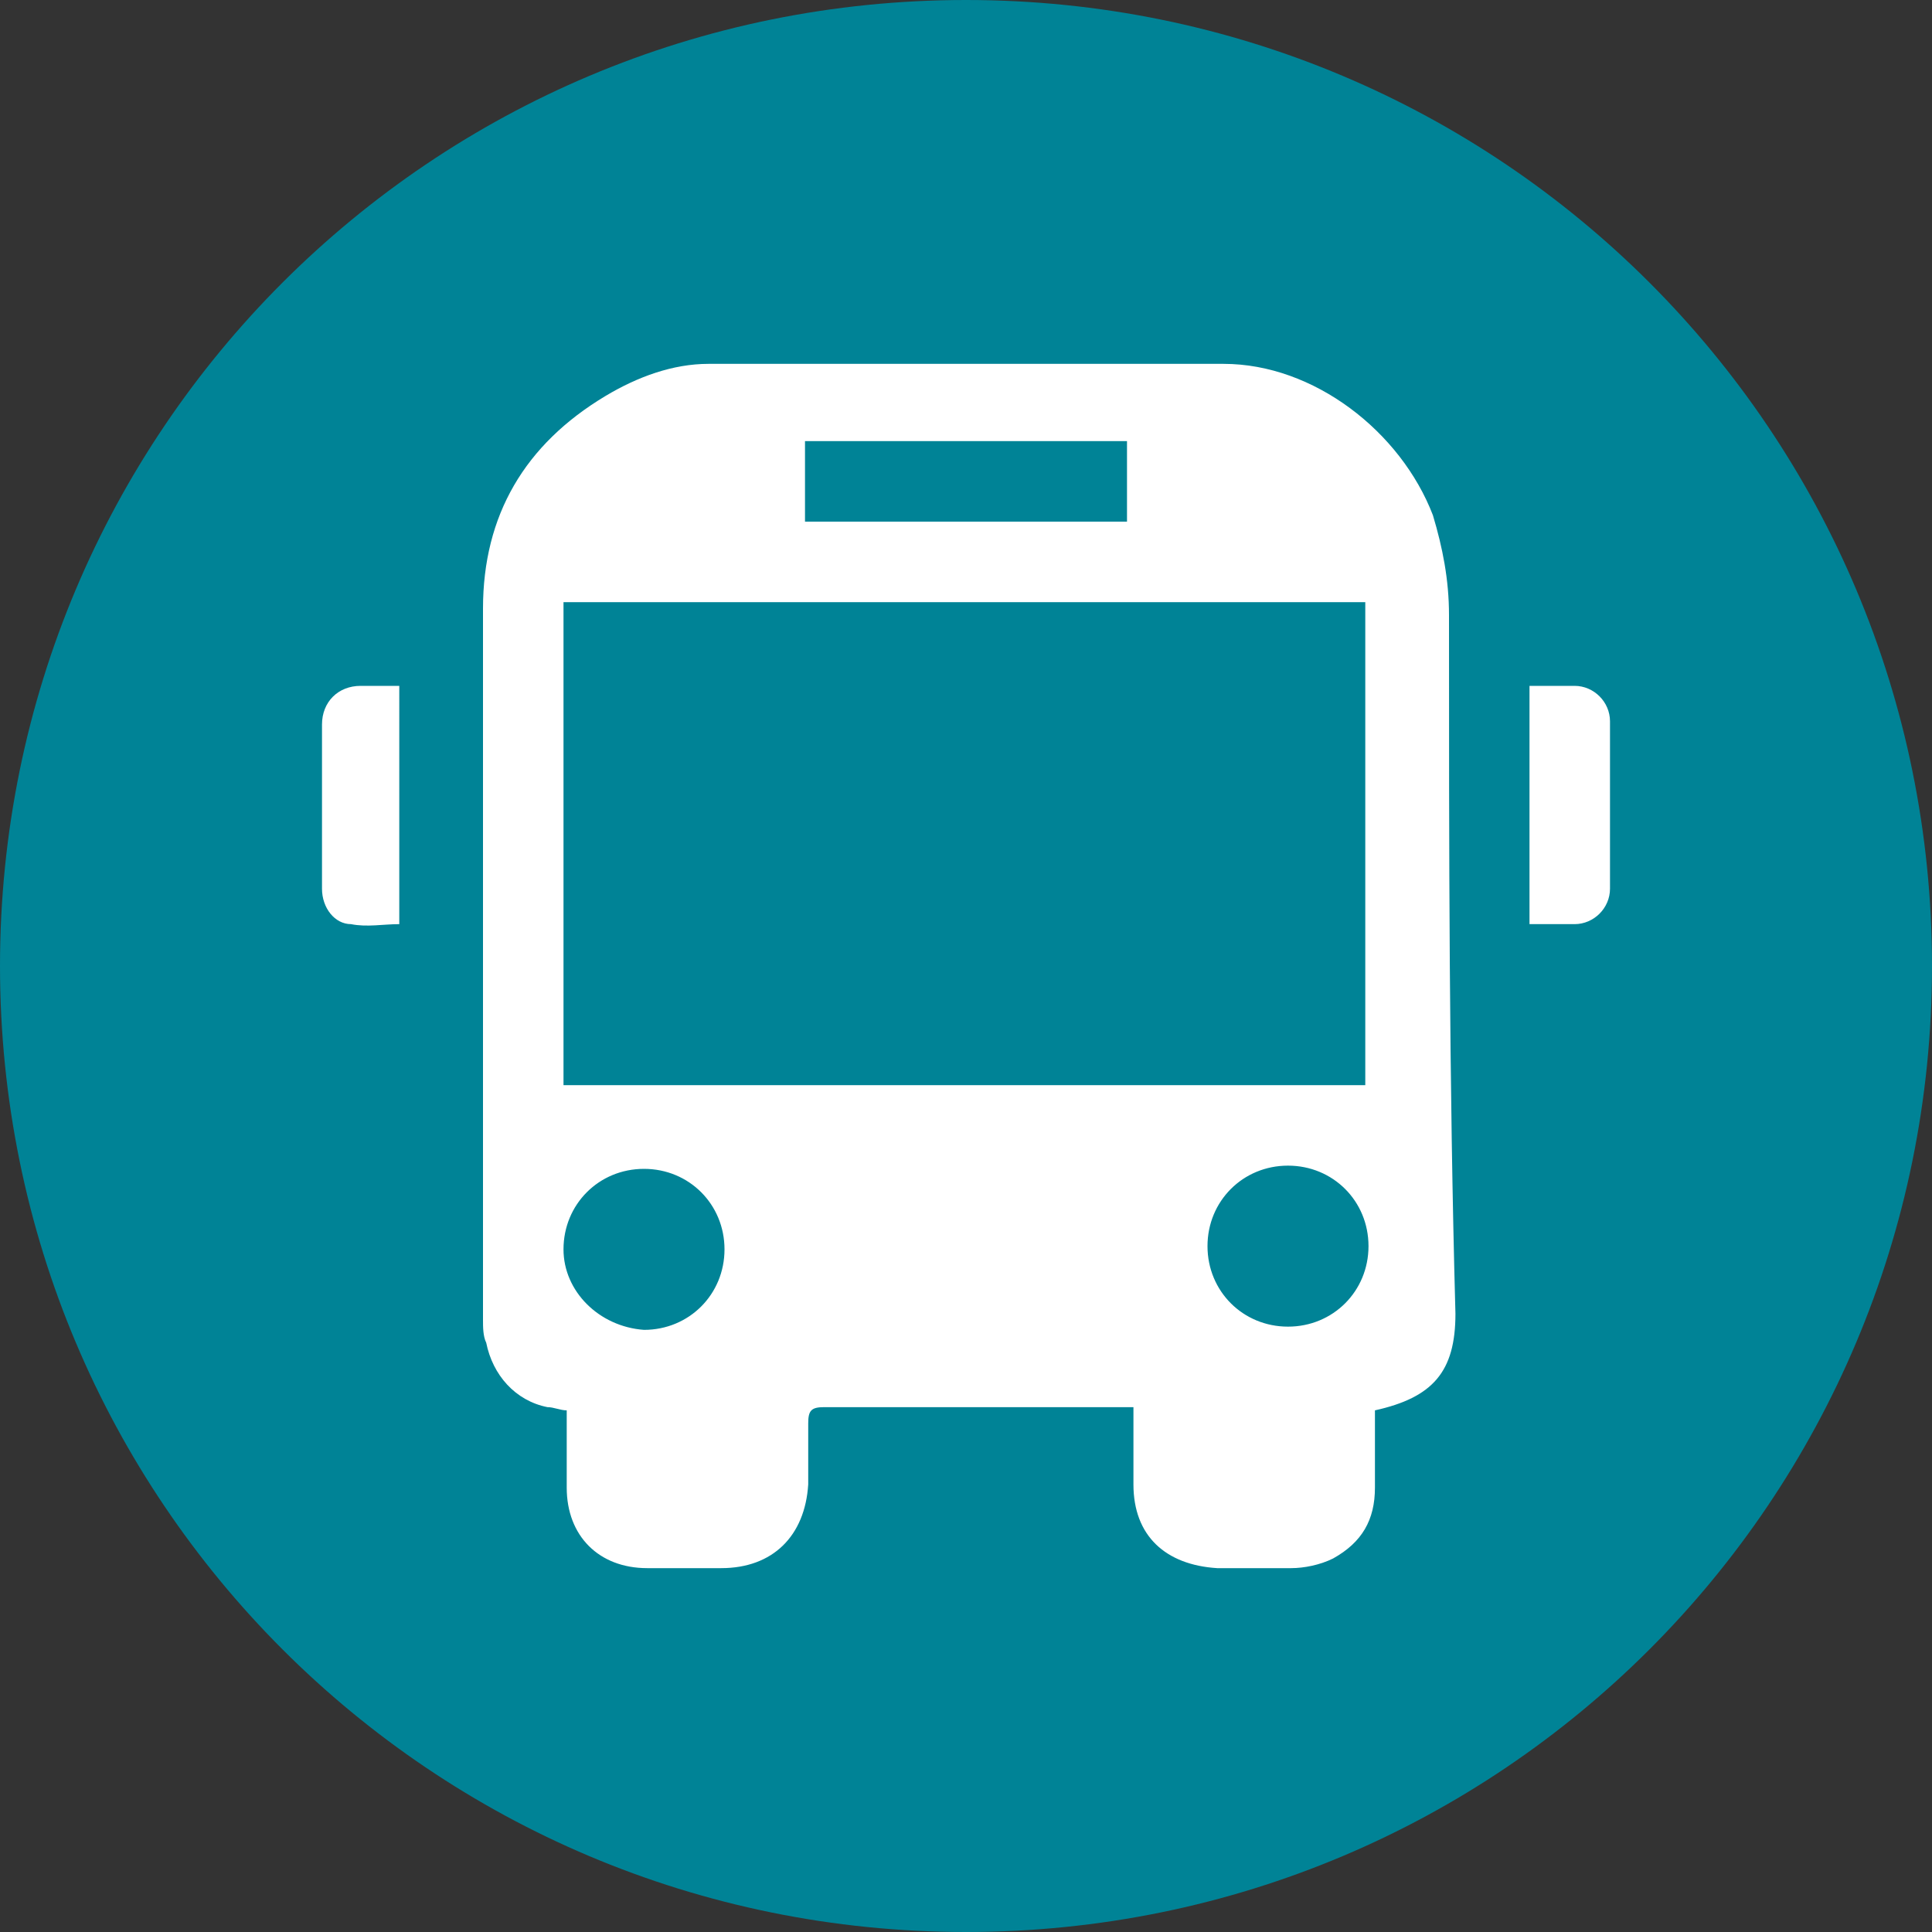
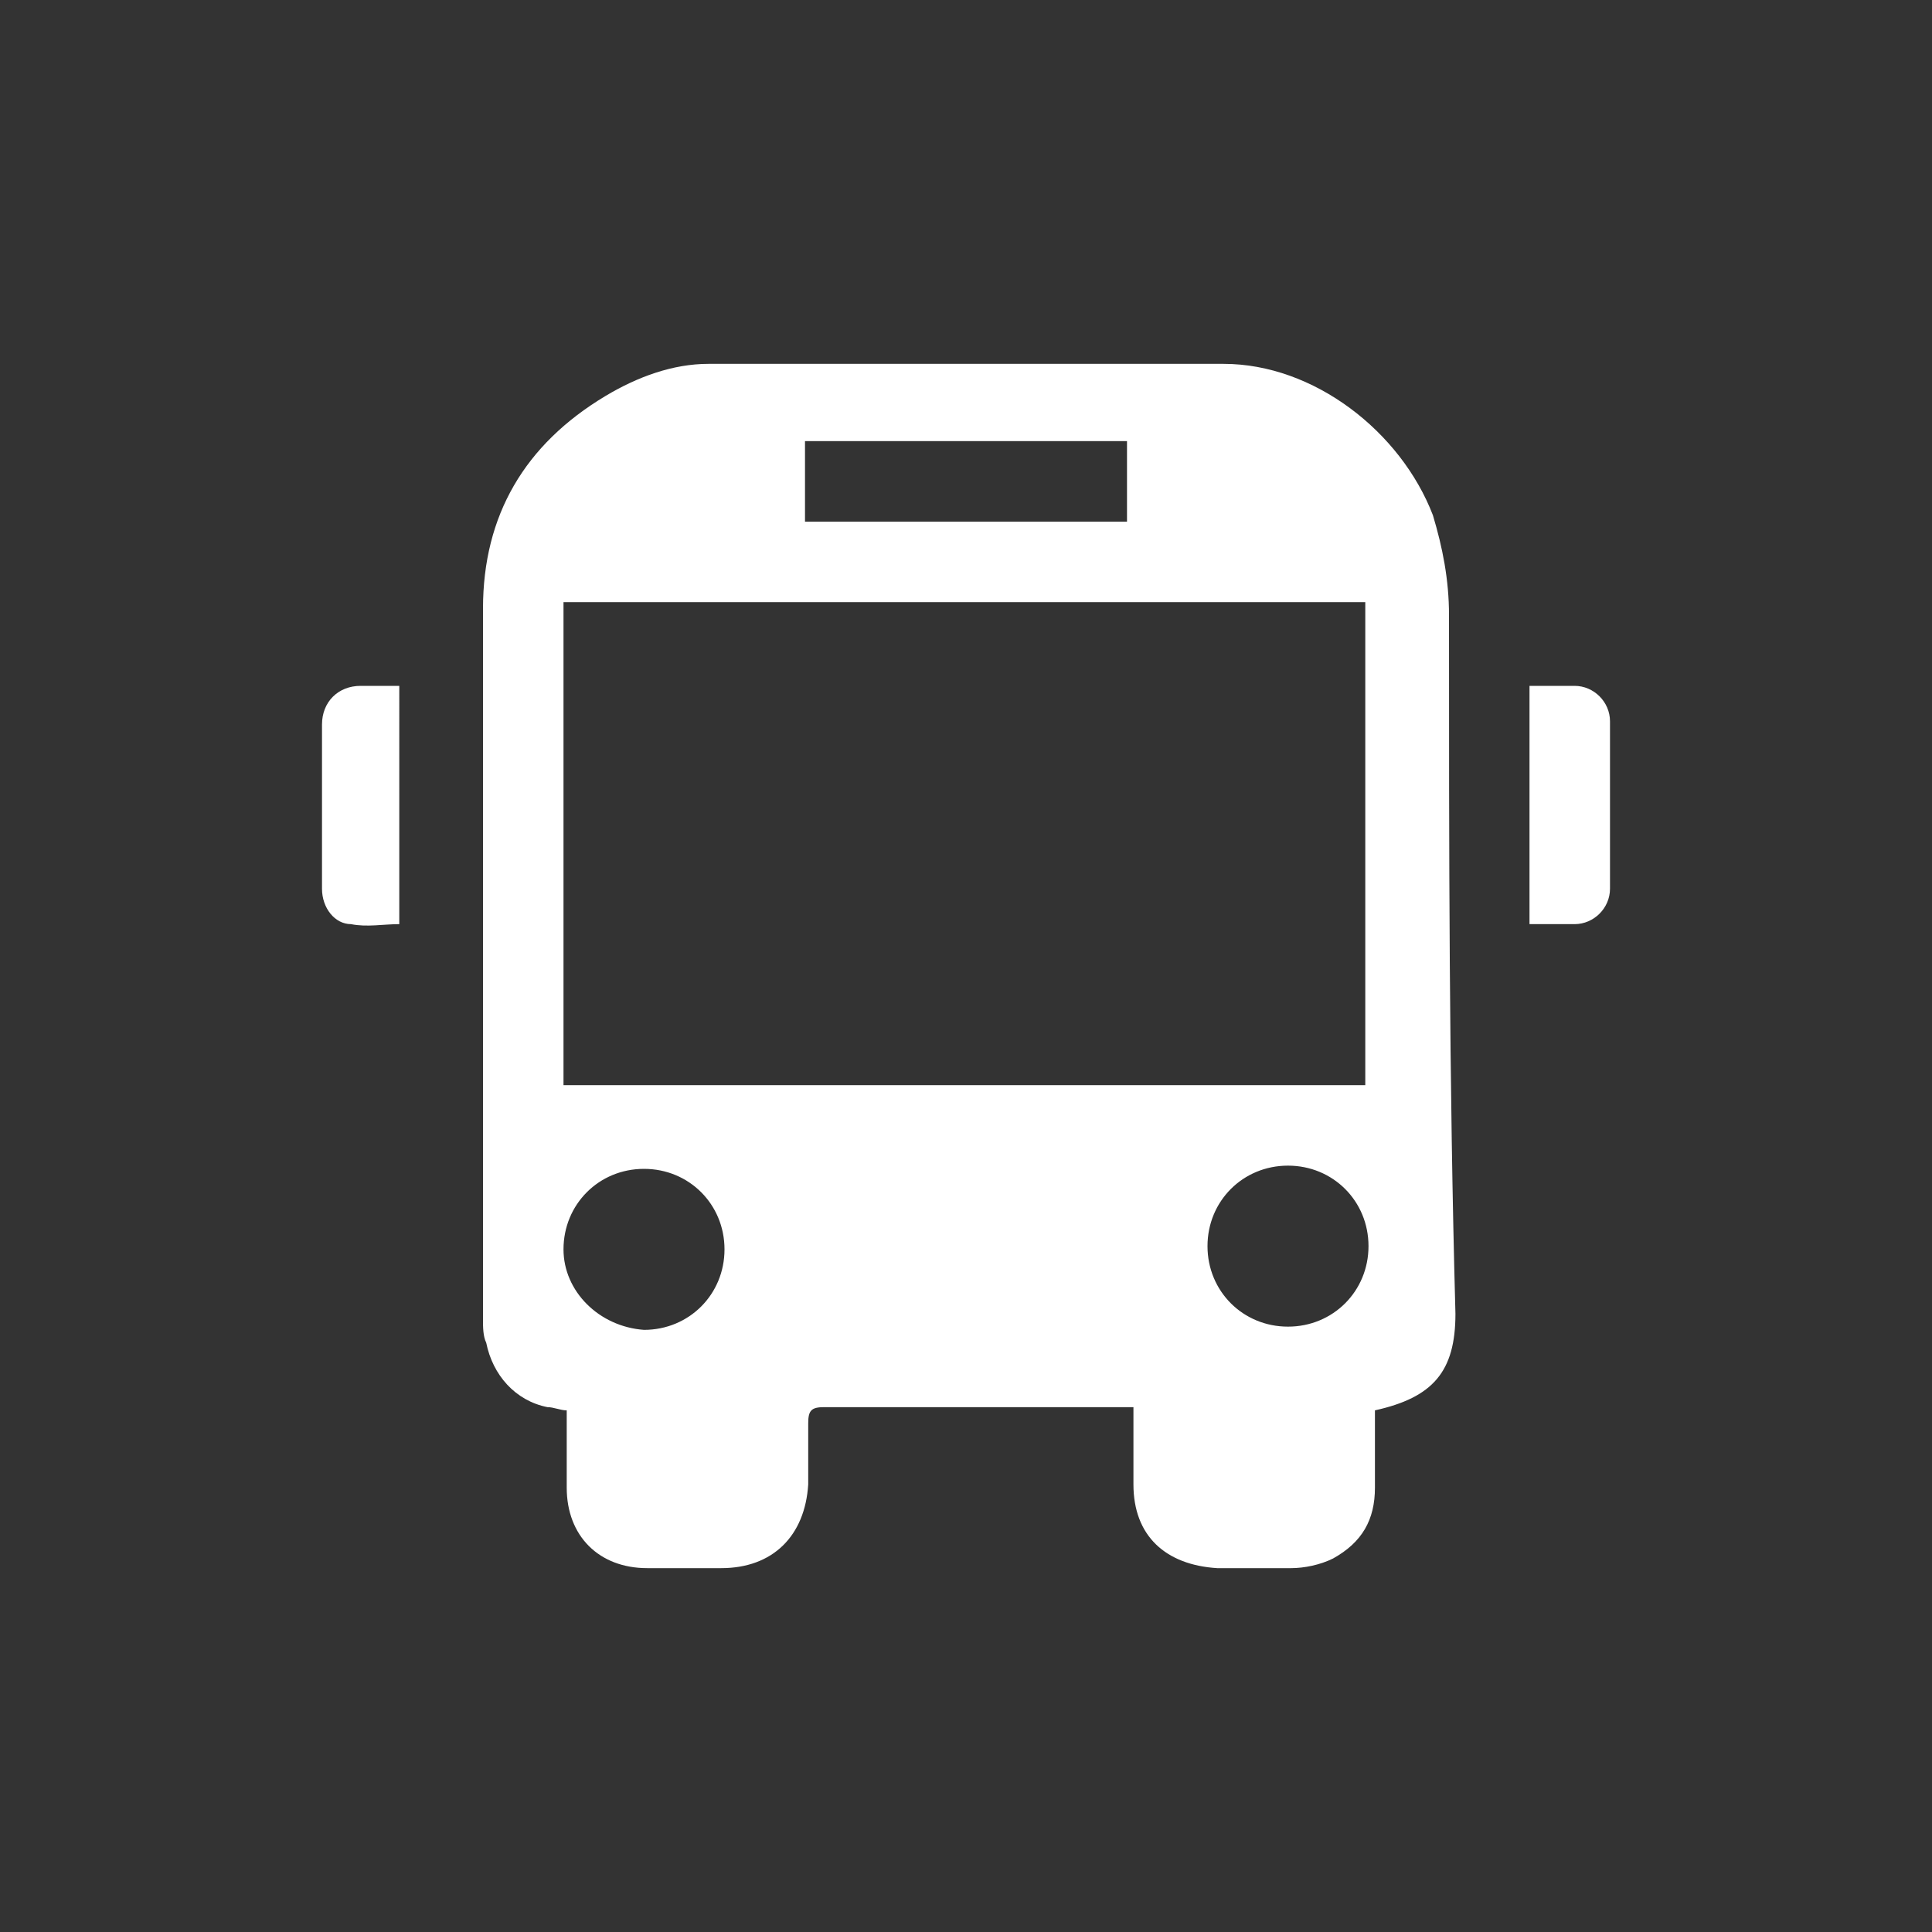
<svg xmlns="http://www.w3.org/2000/svg" xmlns:xlink="http://www.w3.org/1999/xlink" version="1.1" id="Ebene_1" x="0px" y="0px" viewBox="0 0 60 60" style="enable-background:new 0 0 60 60;" xml:space="preserve">
  <rect x="0" y="0" width="60" height="60" fill="#333333" stroke="none" />
  <style type="text/css">
	.st0{fill:#008396;}
	.st1{clip-path:url(#SVGID_2_);fill:#FFFFFF;}
</style>
  <g>
-     <path class="st0" d="M30,60c16.6,0,30-13.4,30-30S46.6,0,30,0S0,13.4,0,30S13.4,60,30,60" />
-   </g>
+     </g>
  <g>
    <defs>
      <path id="SVGID_1_" d="M0,30c0,16.6,13.4,30,30,30c16.6,0,30-13.4,30-30C60,13.4,46.6,0,30,0C13.4,0,0,13.4,0,30" />
    </defs>
    <clipPath id="SVGID_2_">
      <use xlink:href="#SVGID_1_" style="overflow:visible;" />
    </clipPath>
    <path class="st1" d="M47.5,21.3c0.5,0,0.9,0,1.4,0c0.6,0,1.1,0.5,1.1,1.1c0,1.7,0,3.5,0,5.2c0,0.6-0.5,1.1-1.1,1.1   c-0.4,0-0.9,0-1.4,0V21.3z M12.5,21.3c-0.4,0-0.9,0-1.3,0c-0.7,0-1.2,0.5-1.2,1.2c0,1.7,0,3.4,0,5.1c0,0.6,0.4,1.1,0.9,1.1   c0.5,0.1,1,0,1.5,0V21.3z M42.5,38.7c0,1.4-1.1,2.5-2.5,2.5c-1.4,0-2.5-1.1-2.5-2.5c0-1.4,1.1-2.5,2.5-2.5   C41.4,36.2,42.5,37.3,42.5,38.7 M42.5,33.7H17.5v-15h24.9V33.7z M35,16.2H25v-2.5H35V16.2z M17.5,38.8c0-1.4,1.1-2.5,2.5-2.5   c1.4,0,2.5,1.1,2.5,2.5c0,1.4-1.1,2.5-2.5,2.5C18.6,41.2,17.5,40.1,17.5,38.8 M45,19.1c0-1.1-0.2-2.1-0.5-3.1   c-1-2.6-3.7-4.7-6.5-4.7c-5.3,0-10.7,0-16,0c-1.1,0-2.2,0.4-3.2,1C16.3,13.8,15,16,15,18.9c0,7.4,0,14.7,0,22.1   c0,0.2,0,0.5,0.1,0.7c0.2,1,0.9,1.8,1.9,2c0.2,0,0.4,0.1,0.6,0.1c0,0.8,0,1.6,0,2.4c0,1.5,1,2.5,2.5,2.5c0.8,0,1.5,0,2.3,0   c1.6,0,2.6-1,2.7-2.6c0-0.6,0-1.3,0-1.9c0-0.4,0.1-0.5,0.5-0.5c3,0,6,0,9.1,0c0.1,0,0.3,0,0.5,0c0,0.2,0,0.4,0,0.5   c0,0.6,0,1.3,0,1.9c0,1.6,1,2.5,2.6,2.6c0.8,0,1.6,0,2.3,0c0.4,0,0.9-0.1,1.3-0.3c0.9-0.5,1.3-1.2,1.3-2.2c0-0.8,0-1.6,0-2.4   c1.8-0.4,2.5-1.2,2.5-3C45,33.5,45,26.3,45,19.1" />
  </g>
</svg>